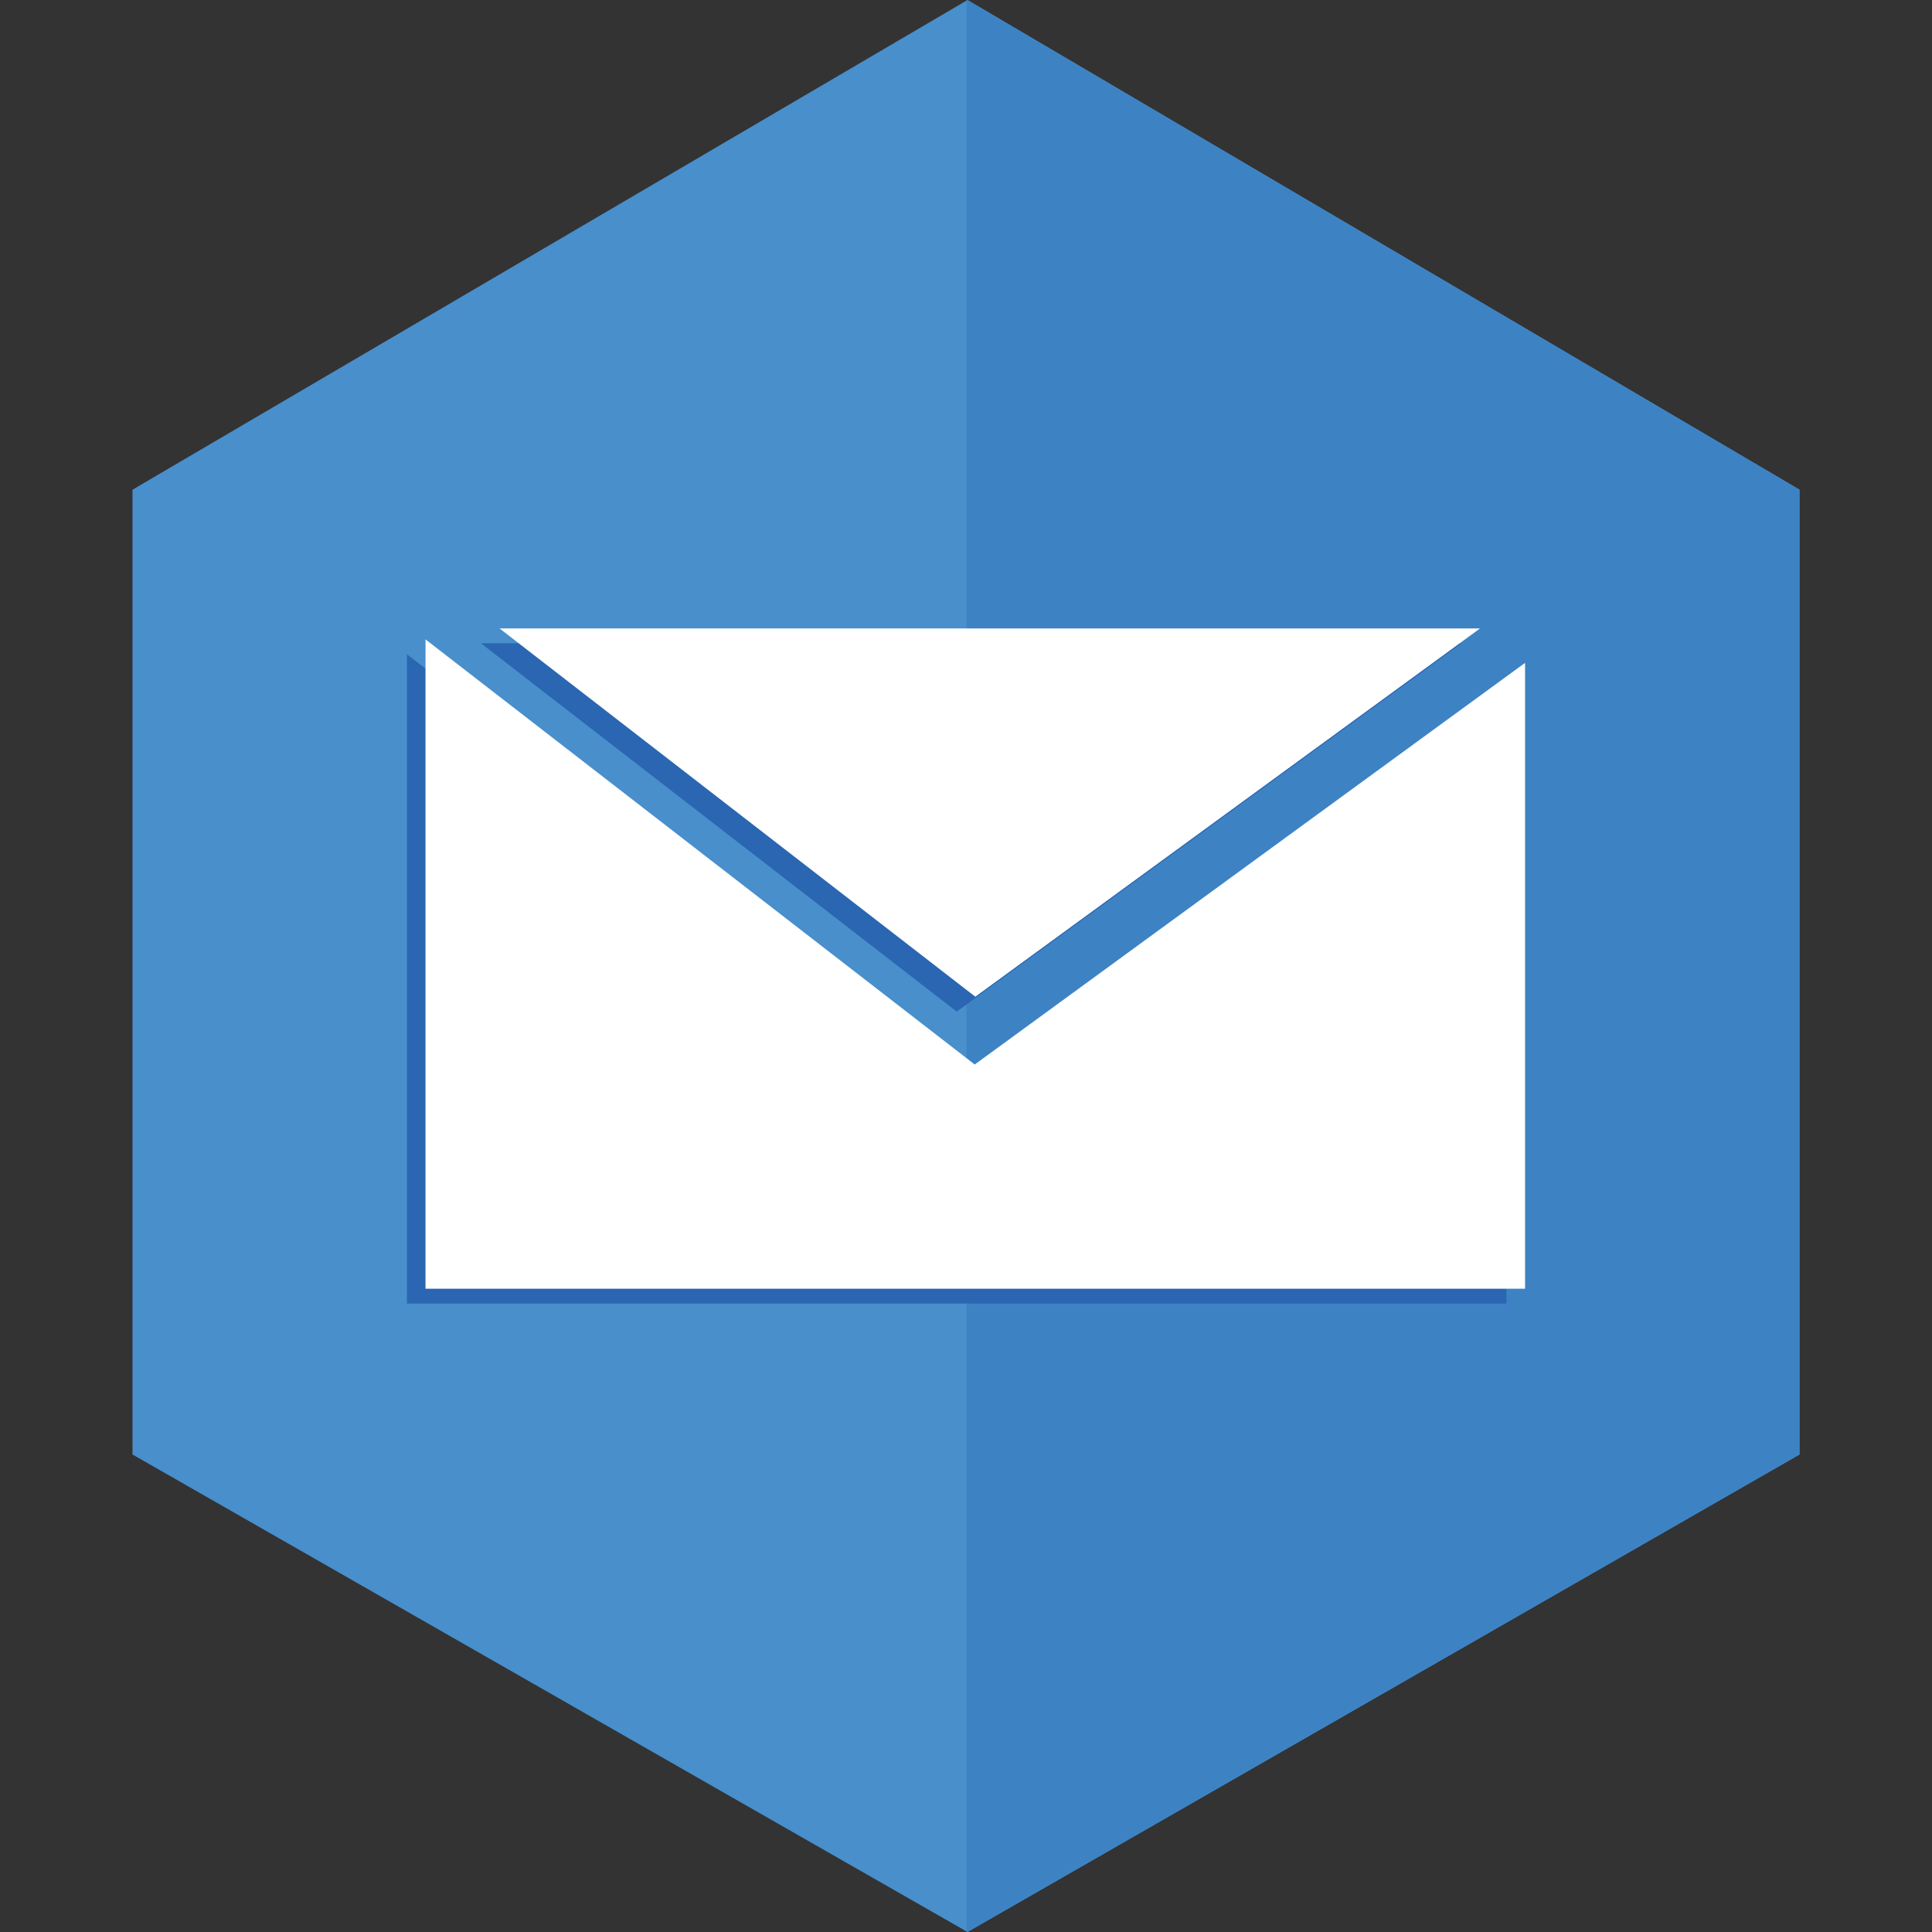
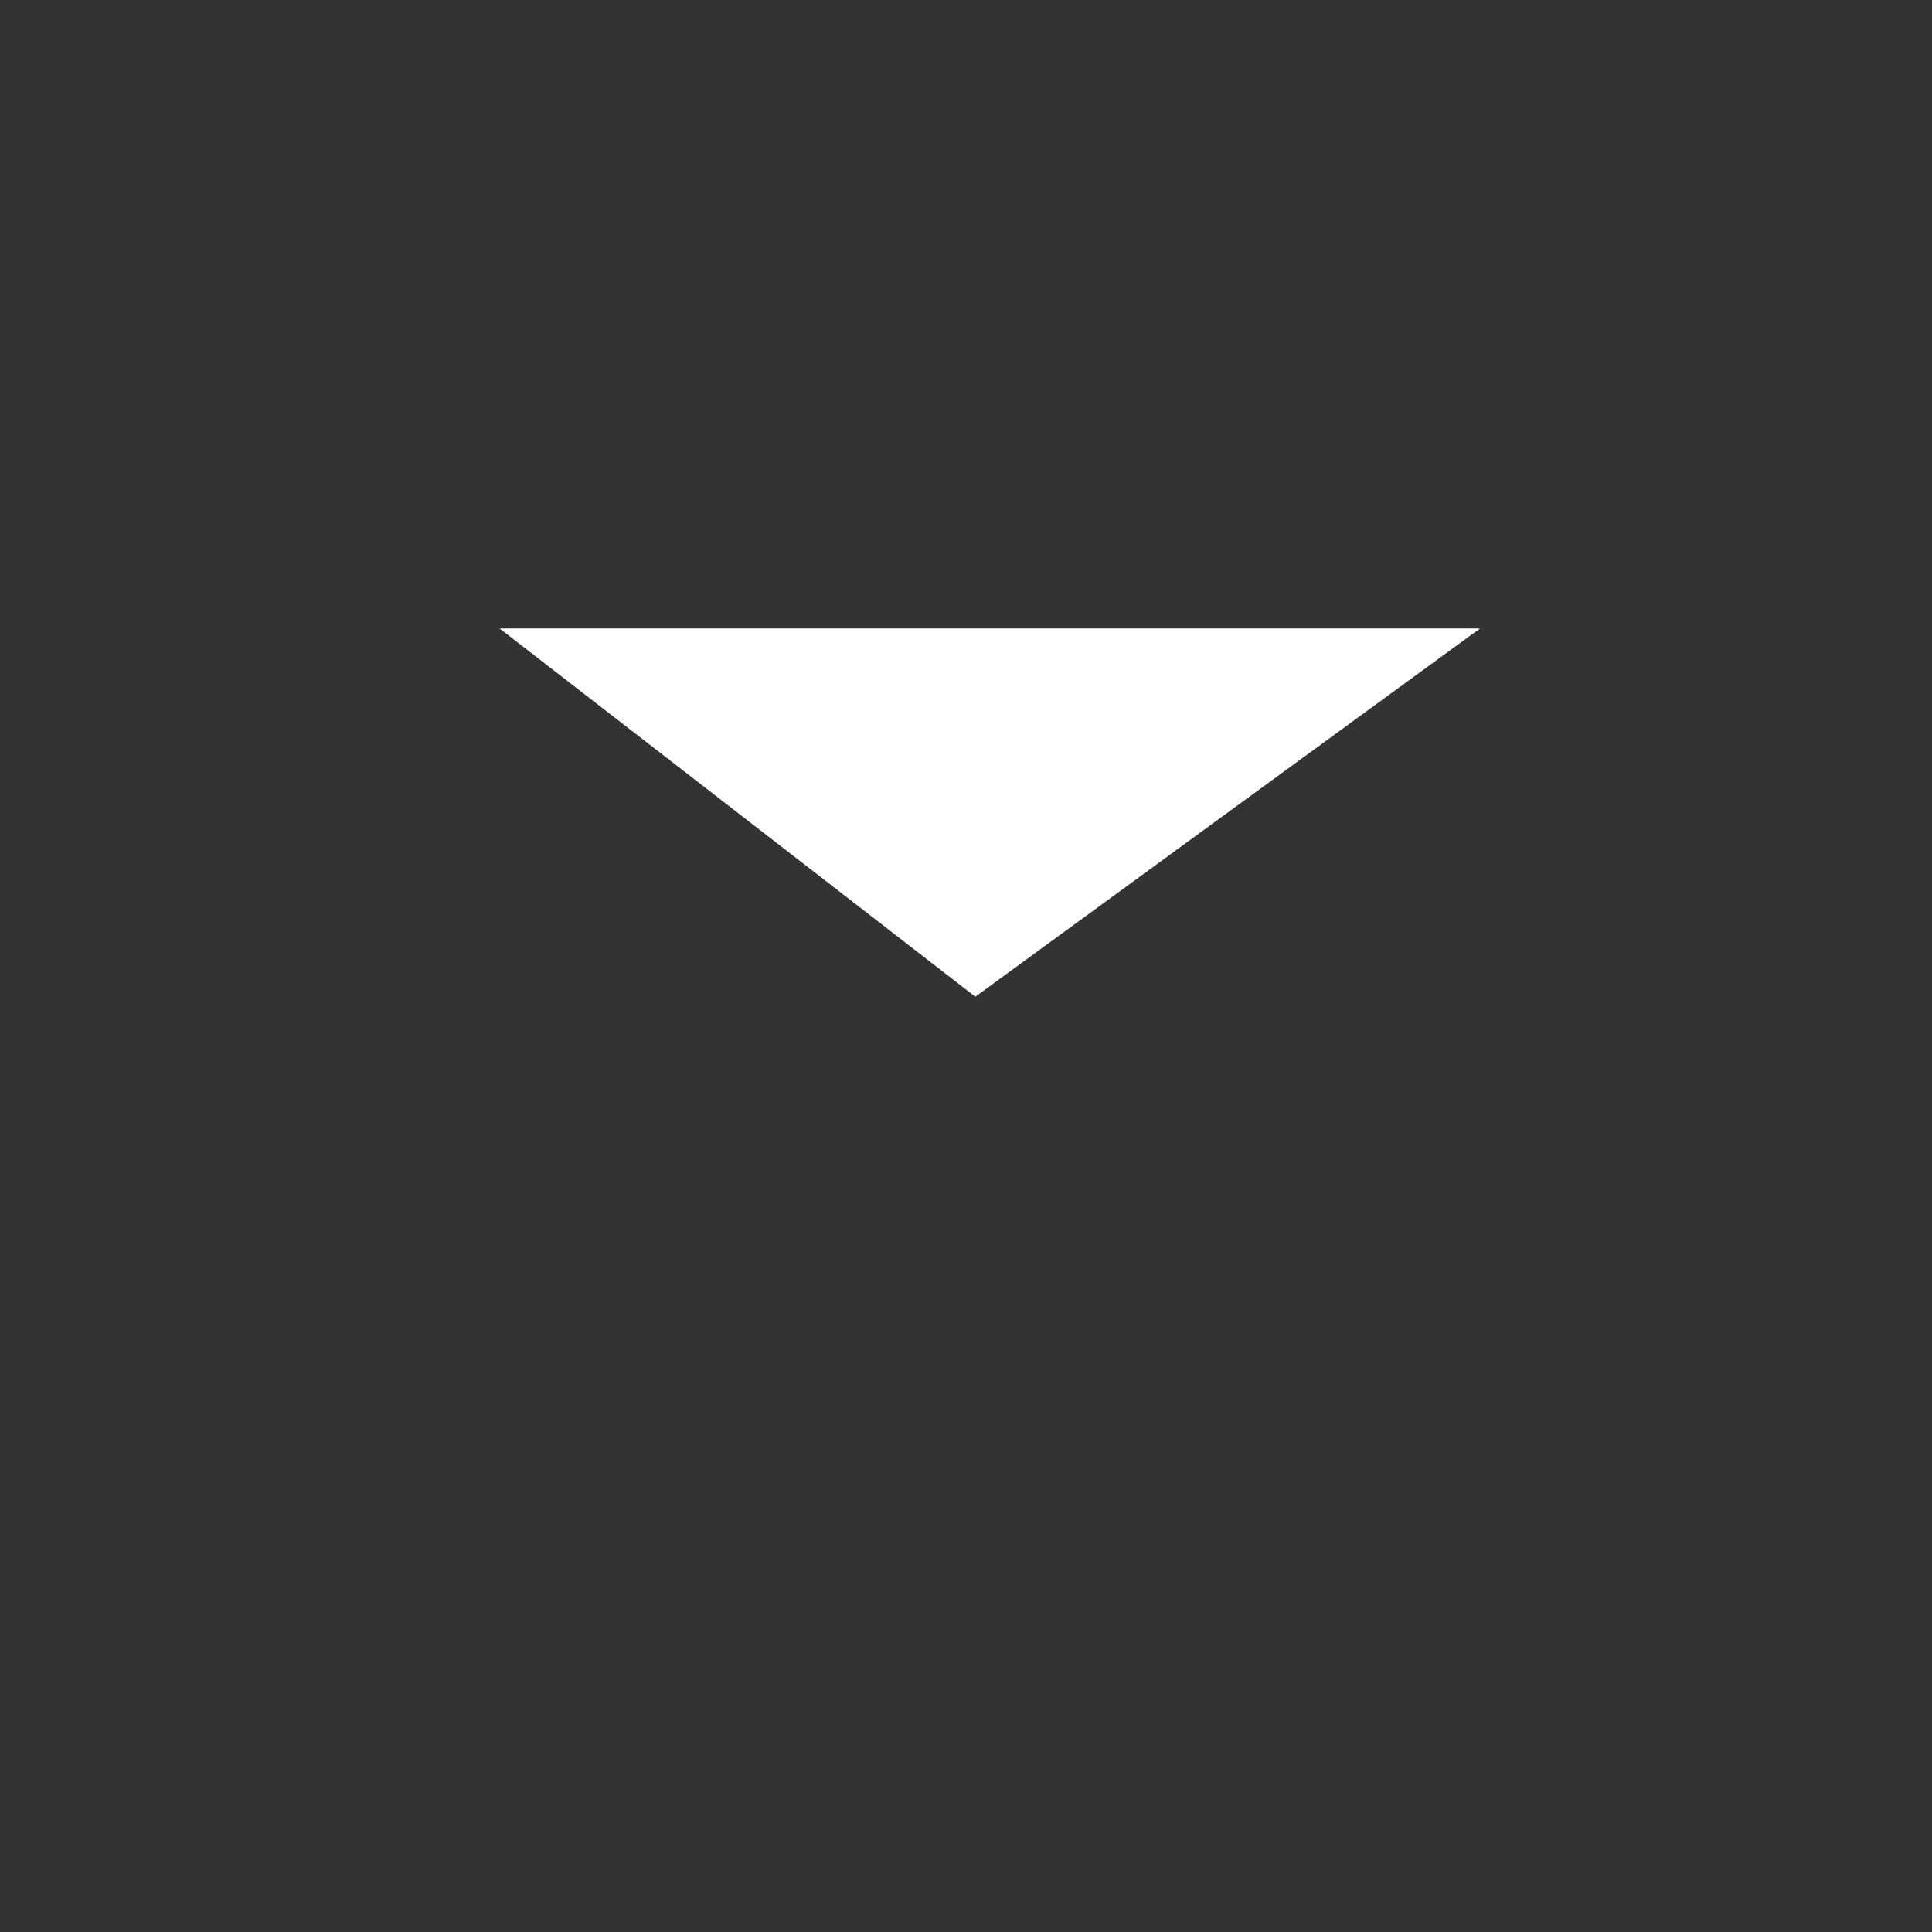
<svg xmlns="http://www.w3.org/2000/svg" enable-background="new 0 0 512 512" height="512px" version="1.1" viewBox="0 0 512 512" width="512px" xml:space="preserve">
  <rect x="0" y="0" width="512" height="512" fill="#333333" stroke="none" />
  <g id="_x39_-Messenger">
-     <polyline fill="#488FCC" points="476.887,129.775 476.887,385.457 256.389,511.994 35.113,385.457 35.113,129.775 256.389,0.006     " />
-     <polygon fill="#3D83C4" points="256.389,0.006 256.127,0.159 256.127,511.845 256.389,511.994 476.887,385.457 476.887,129.775     " />
    <g>
      <g>
        <g>
-           <polygon fill="#2A66B1" points="253.383,286.047 107.838,173.387 107.838,345.463 399.236,345.463 399.236,179.608       253.383,286.047     " />
-           <polygon fill="#2A66B1" points="387.309,170.478 127.455,170.478 253.539,268.079 387.309,170.478     " />
-         </g>
+           </g>
      </g>
      <g>
-         <polygon fill="#FFFFFF" points="258.31,282.106 112.764,169.446 112.764,341.522 404.162,341.522 404.162,175.667      258.31,282.106    " />
        <polygon fill="#FFFFFF" points="392.234,166.537 132.381,166.537 258.465,264.139 392.234,166.537    " />
      </g>
    </g>
  </g>
</svg>